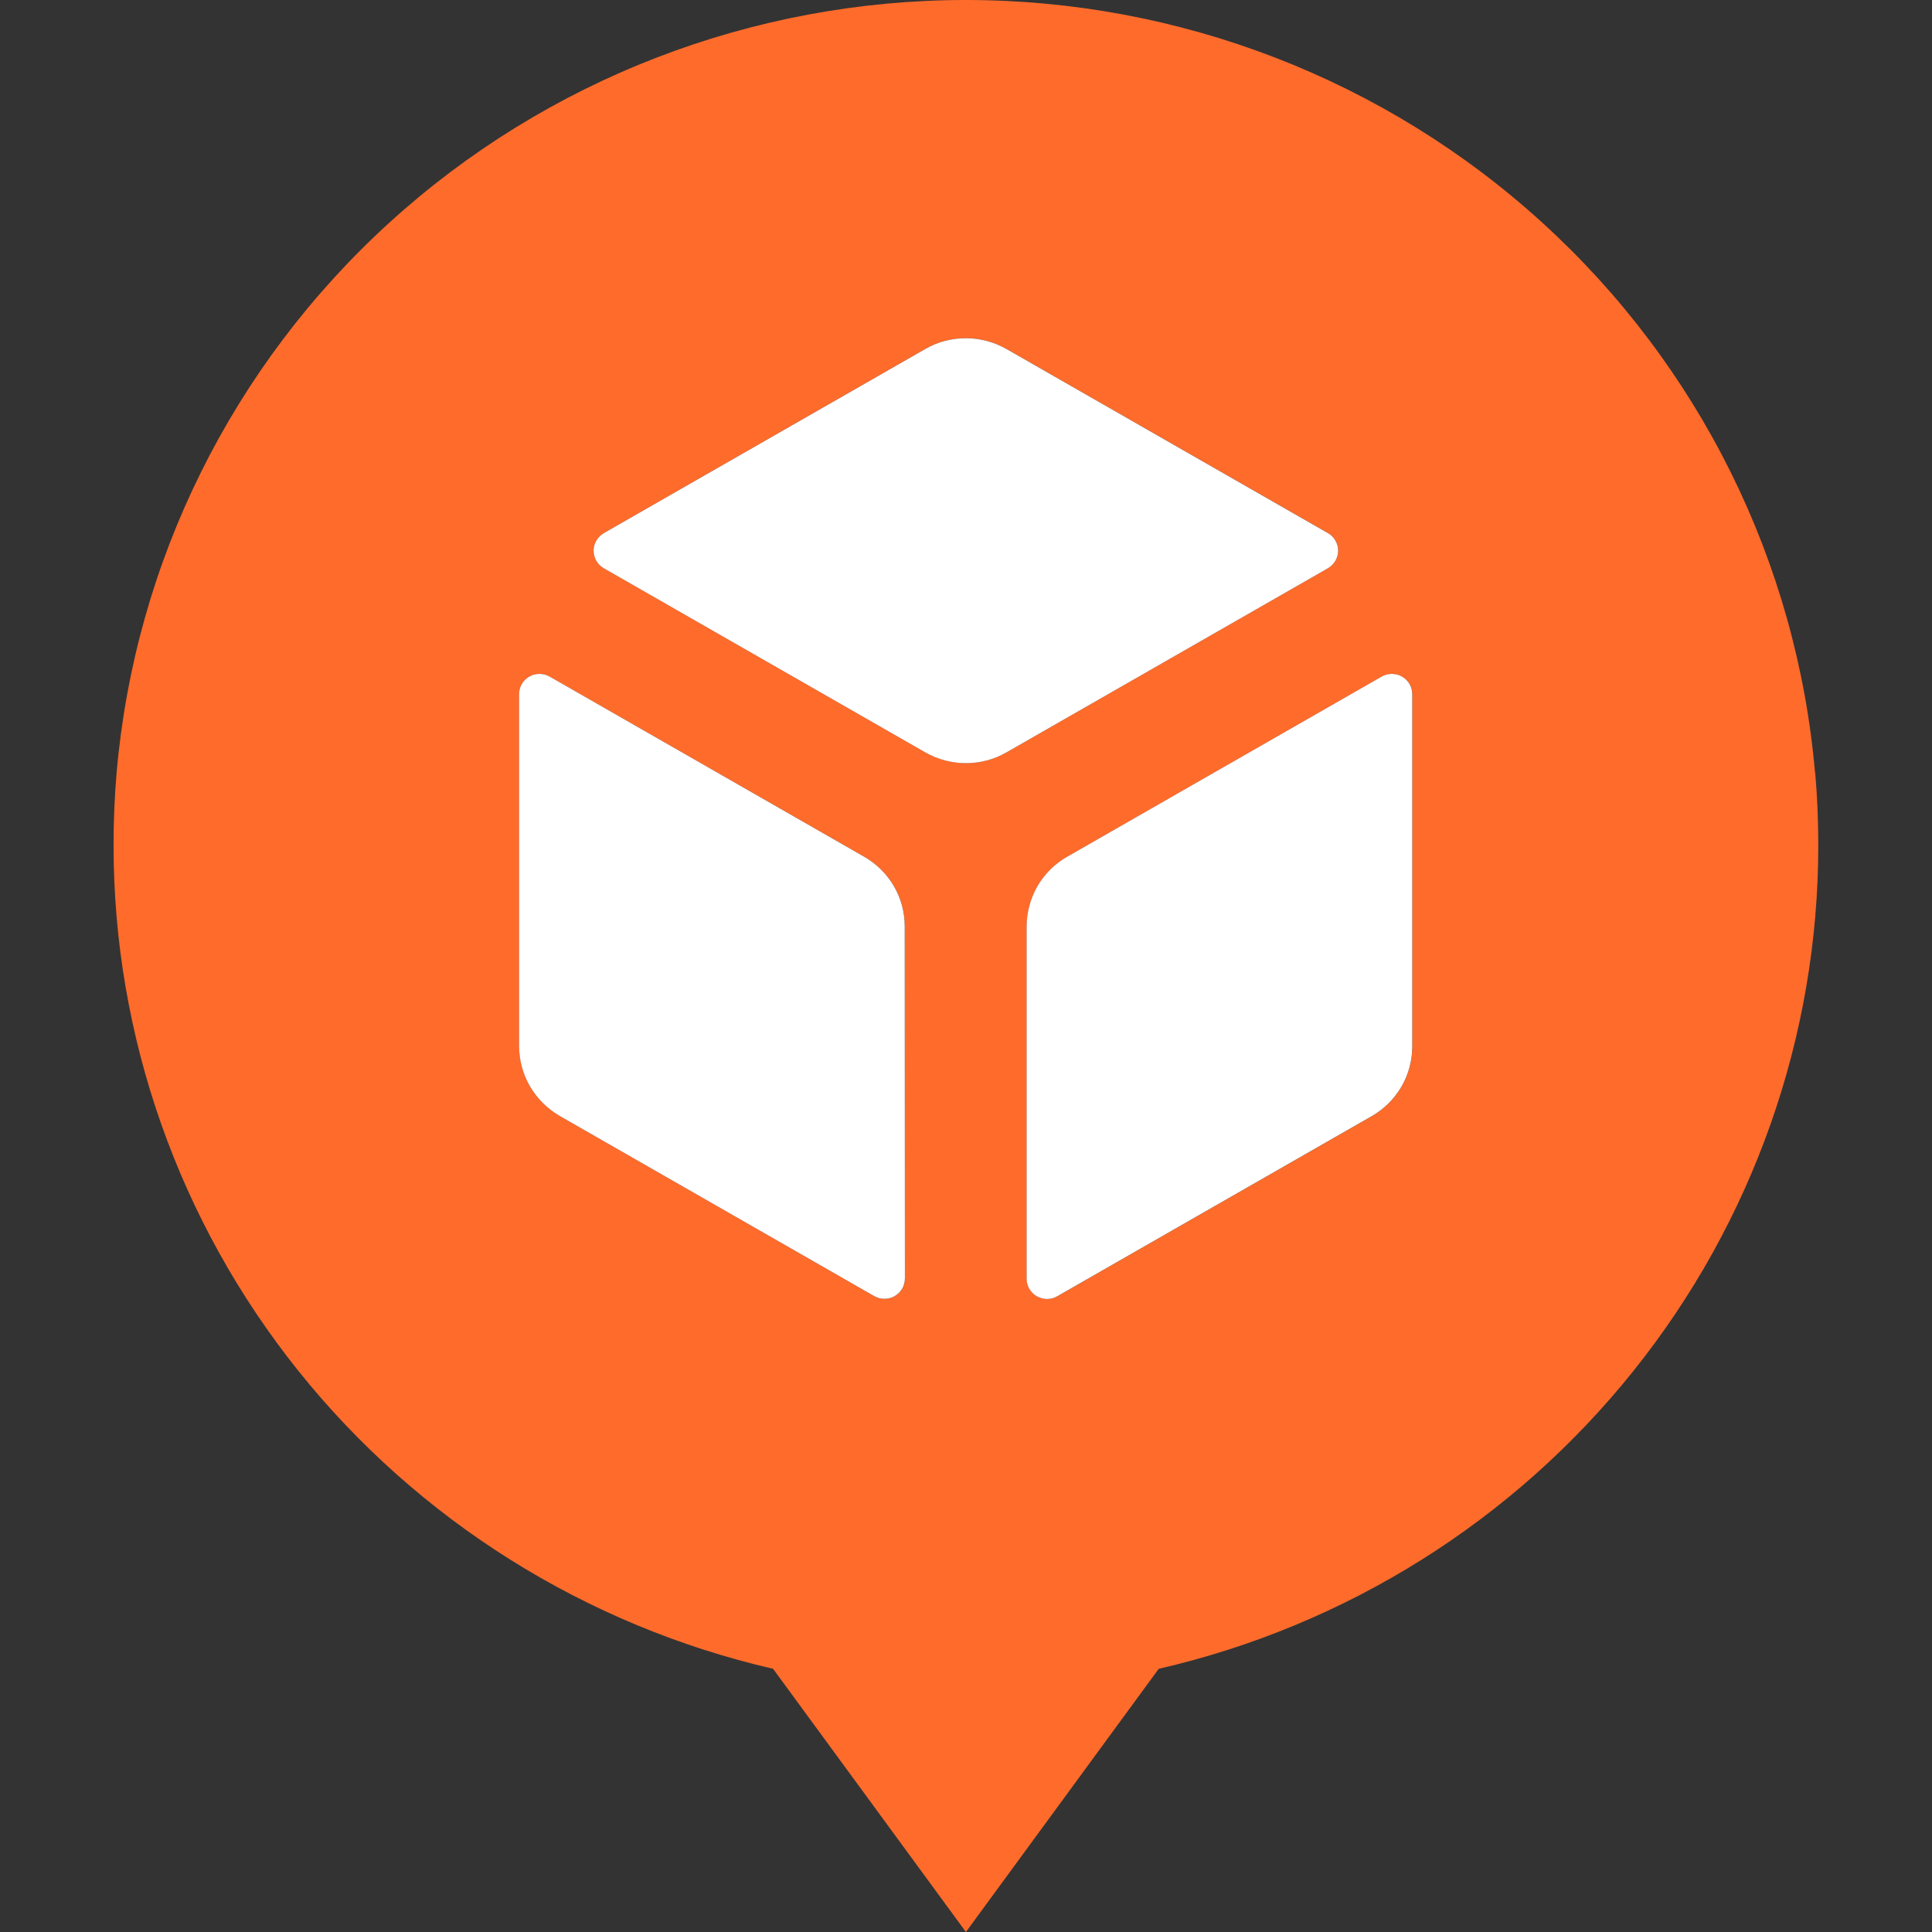
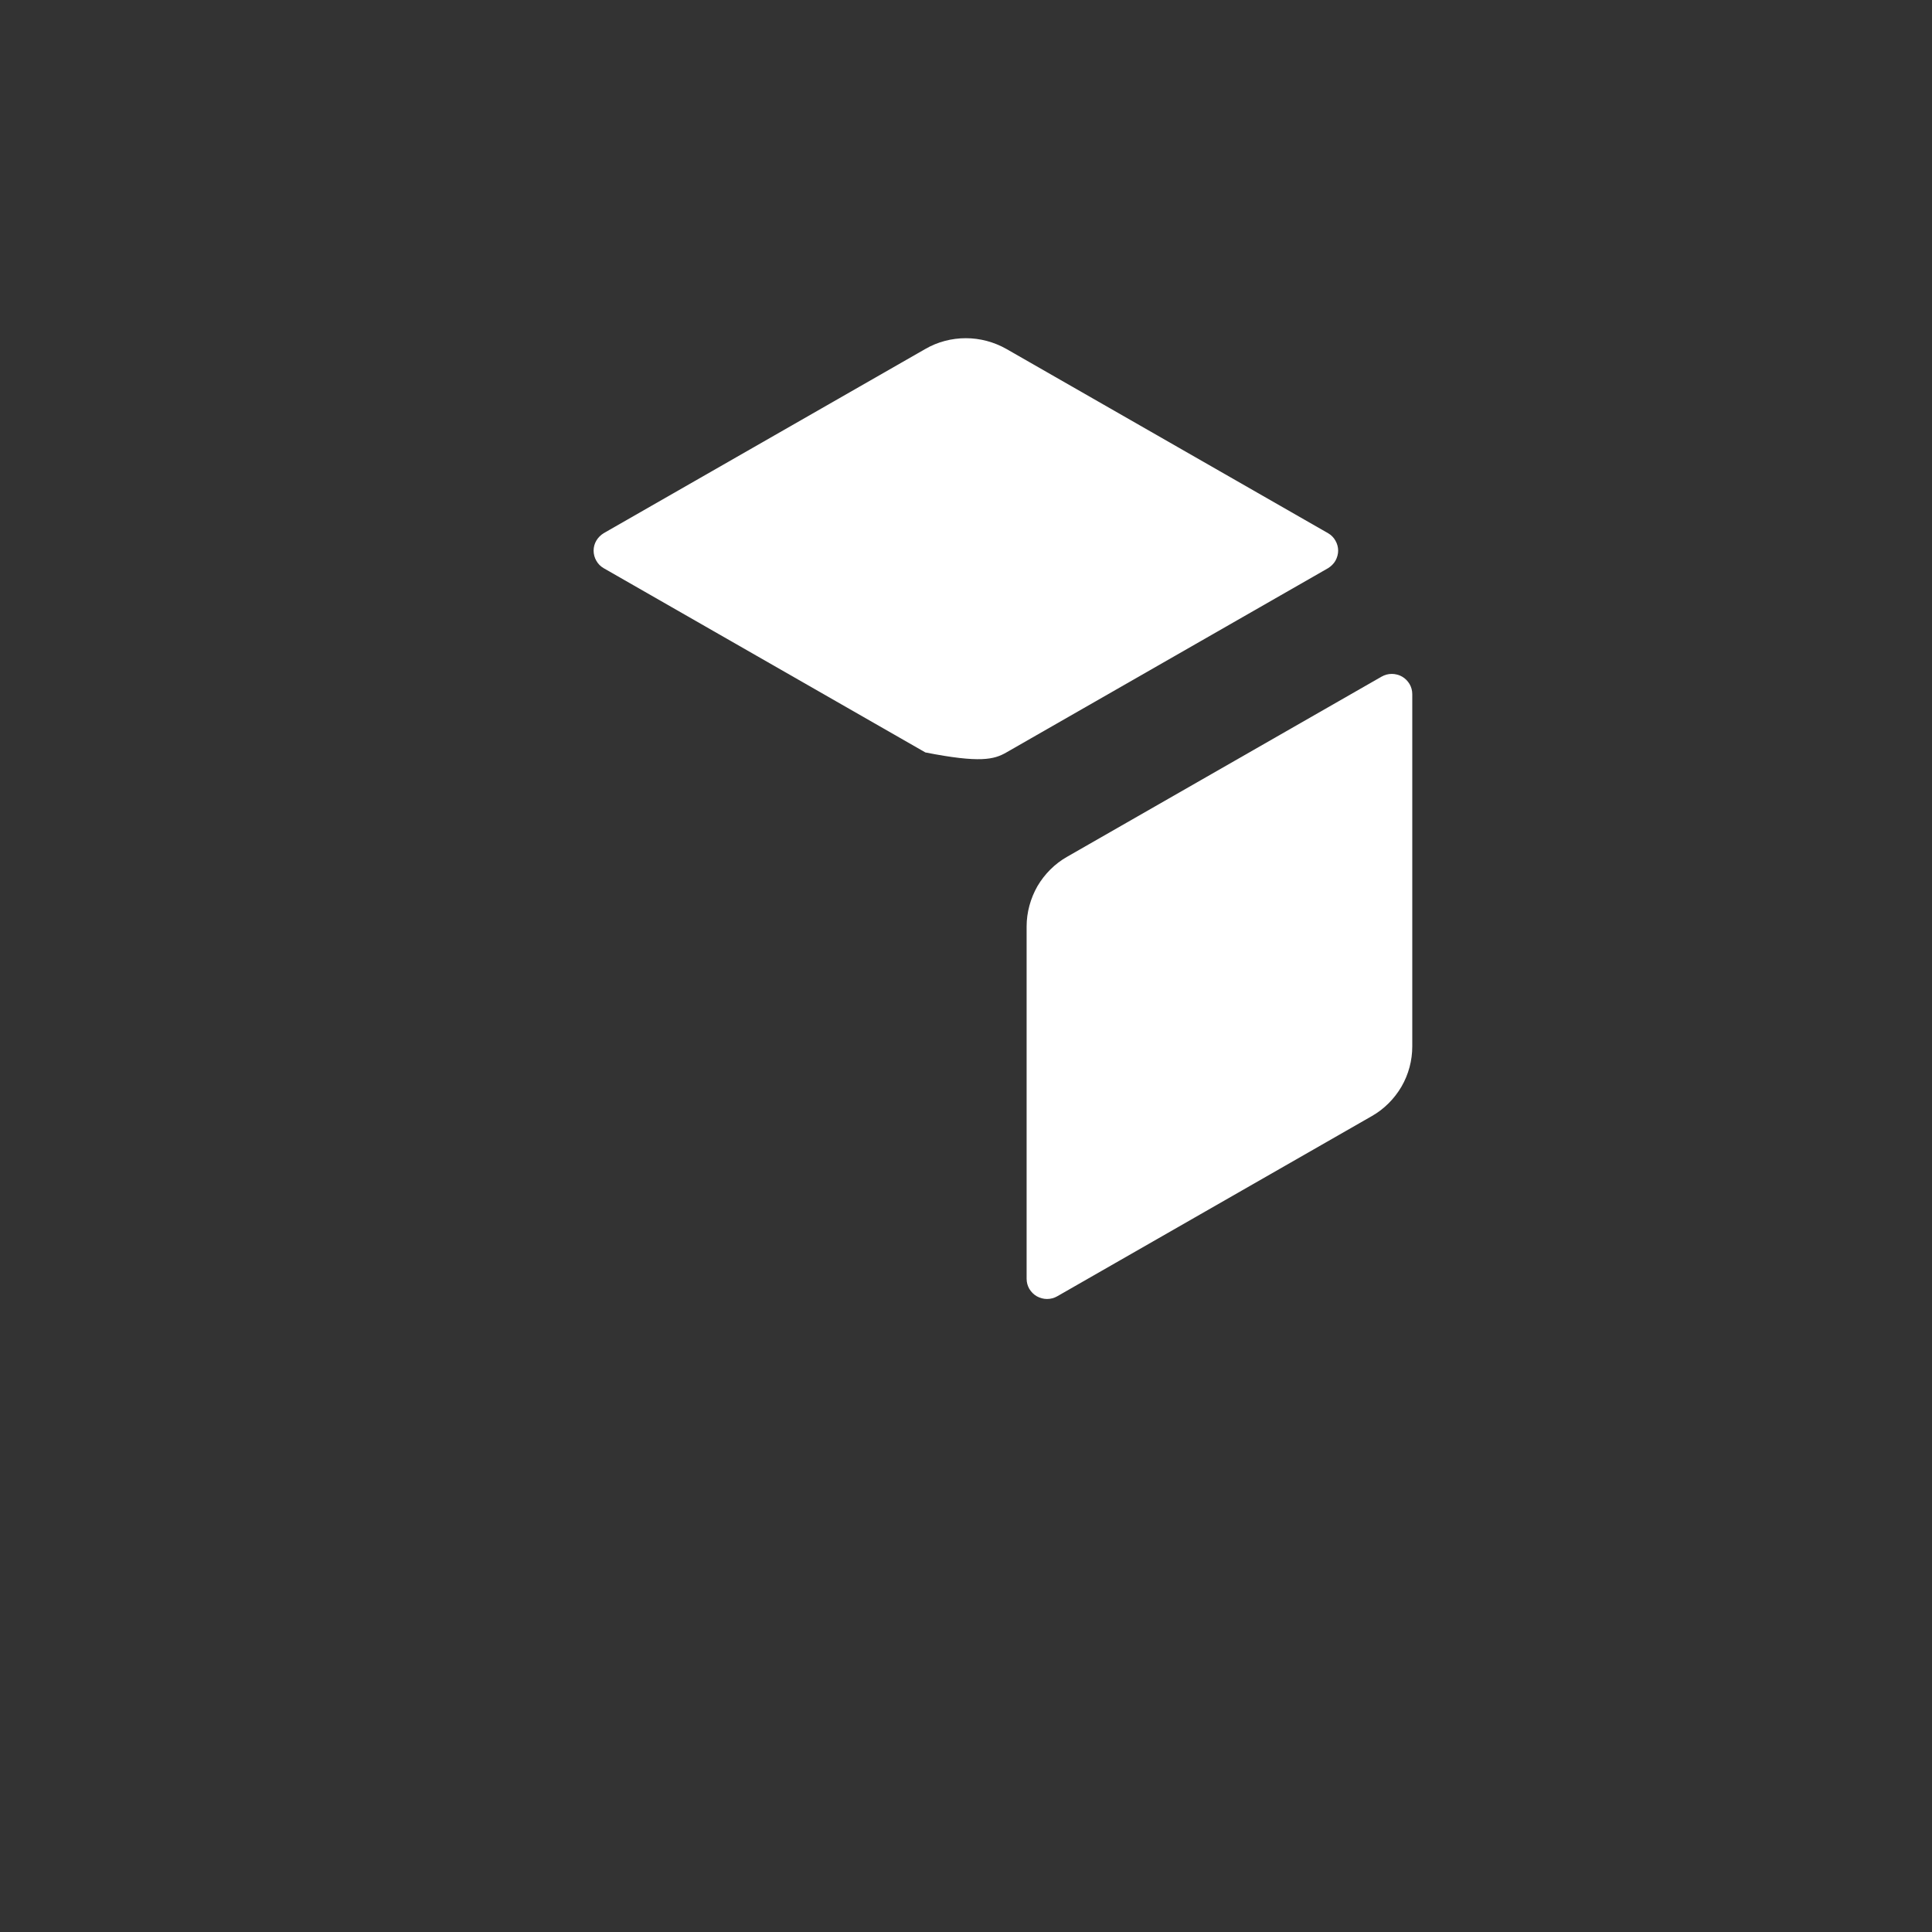
<svg xmlns="http://www.w3.org/2000/svg" version="1.2" baseProfile="tiny-ps" id="Layer_1" viewBox="0 0 96 96">
  <rect x="0" y="0" width="96" height="96" fill="#333333" stroke="none" />
  <title>Company title</title>
  <g>
-     <path d="M90.19 38.416C89.287 27.939 84.452 18.178 76.638 11.066C68.823 3.945 58.599 0 47.996 0C37.392 0 27.168 3.945 19.353 11.058C11.539 18.171 6.697 27.932 5.793 38.416C5.69 39.602 5.643 40.797 5.643 42.015C5.643 51.501 8.884 60.704 14.836 68.131C20.788 75.558 29.102 80.769 38.414 82.922L47.996 96L57.577 82.922C66.897 80.777 75.211 75.558 81.155 68.131C87.107 60.704 90.349 51.493 90.349 42.015C90.349 40.805 90.301 39.602 90.198 38.416H90.19ZM44.968 63.534C44.968 63.706 44.92 63.88 44.833 64.037C44.746 64.186 44.62 64.312 44.461 64.406C44.31 64.493 44.136 64.54 43.953 64.54C43.779 64.54 43.605 64.493 43.447 64.406L27.818 55.454C27.207 55.101 26.7 54.598 26.343 53.992C25.987 53.387 25.805 52.696 25.797 51.996V34.494C25.797 34.321 25.844 34.148 25.931 33.991C26.019 33.842 26.145 33.716 26.304 33.622C26.454 33.535 26.629 33.488 26.811 33.488C26.985 33.488 27.16 33.535 27.318 33.622L42.947 42.573C43.557 42.927 44.073 43.43 44.421 44.035C44.778 44.64 44.96 45.332 44.96 46.039V63.526L44.968 63.534ZM47.996 37.921C47.29 37.921 46.593 37.732 45.982 37.386L29.997 28.23C29.846 28.144 29.72 28.018 29.633 27.861C29.545 27.712 29.498 27.539 29.498 27.358C29.498 27.177 29.545 27.012 29.633 26.863C29.72 26.713 29.846 26.588 29.997 26.493L45.982 17.337C46.593 16.984 47.29 16.803 47.996 16.803C48.701 16.803 49.398 16.992 50.009 17.337L65.994 26.493C66.144 26.58 66.271 26.706 66.358 26.863C66.446 27.012 66.493 27.185 66.493 27.358C66.493 27.531 66.446 27.704 66.358 27.861C66.271 28.01 66.144 28.136 65.994 28.23L50.009 37.386C49.398 37.74 48.701 37.921 47.996 37.921ZM70.179 51.996C70.179 52.696 69.996 53.387 69.639 54.001C69.283 54.606 68.776 55.117 68.166 55.462L52.537 64.414C52.386 64.5 52.212 64.547 52.029 64.547C51.855 64.547 51.681 64.5 51.522 64.414C51.372 64.328 51.245 64.202 51.15 64.045C51.063 63.895 51.015 63.722 51.015 63.541V46.039C51.015 45.34 51.205 44.648 51.554 44.035C51.911 43.43 52.418 42.919 53.028 42.573L68.657 33.622C68.808 33.535 68.982 33.488 69.164 33.488C69.339 33.488 69.513 33.535 69.671 33.622C69.822 33.708 69.949 33.834 70.044 33.991C70.131 34.14 70.179 34.313 70.179 34.494V51.996Z" fill="#FF6B2B" />
-   </g>
+     </g>
  <g>
-     <path d="M44.83 64.035C44.917 63.878 44.964 63.705 44.964 63.532L44.956 46.037C44.956 45.33 44.774 44.639 44.417 44.033C44.069 43.428 43.554 42.925 42.943 42.572L27.315 33.62C27.156 33.533 26.982 33.486 26.807 33.486C26.625 33.486 26.451 33.533 26.3 33.62C26.142 33.714 26.015 33.84 25.928 33.989C25.84 34.146 25.793 34.319 25.793 34.492V51.995C25.801 52.694 25.983 53.386 26.34 53.991C26.697 54.596 27.204 55.099 27.814 55.453L43.443 64.404C43.601 64.491 43.775 64.538 43.95 64.538C44.132 64.538 44.306 64.491 44.457 64.404C44.616 64.31 44.742 64.184 44.83 64.035Z" fill="white" />
-   </g>
+     </g>
  <g>
-     <path d="M45.981 37.388C46.591 37.734 47.288 37.922 47.994 37.922C48.699 37.922 49.396 37.741 50.007 37.388L65.992 28.232C66.143 28.138 66.27 28.012 66.357 27.863C66.444 27.705 66.492 27.532 66.492 27.36C66.492 27.187 66.444 27.014 66.357 26.864C66.27 26.707 66.143 26.581 65.992 26.495L50.007 17.339C49.396 16.993 48.699 16.805 47.994 16.805C47.288 16.805 46.591 16.985 45.981 17.339L29.995 26.495C29.845 26.589 29.718 26.715 29.631 26.864C29.544 27.014 29.496 27.179 29.496 27.36C29.496 27.54 29.544 27.713 29.631 27.863C29.718 28.02 29.845 28.145 29.995 28.232L45.981 37.388Z" fill="white" />
+     <path d="M45.981 37.388C48.699 37.922 49.396 37.741 50.007 37.388L65.992 28.232C66.143 28.138 66.27 28.012 66.357 27.863C66.444 27.705 66.492 27.532 66.492 27.36C66.492 27.187 66.444 27.014 66.357 26.864C66.27 26.707 66.143 26.581 65.992 26.495L50.007 17.339C49.396 16.993 48.699 16.805 47.994 16.805C47.288 16.805 46.591 16.985 45.981 17.339L29.995 26.495C29.845 26.589 29.718 26.715 29.631 26.864C29.544 27.014 29.496 27.179 29.496 27.36C29.496 27.54 29.544 27.713 29.631 27.863C29.718 28.02 29.845 28.145 29.995 28.232L45.981 37.388Z" fill="white" />
  </g>
  <g>
    <path d="M69.636 53.999C69.993 53.386 70.175 52.694 70.175 51.995V34.492C70.175 34.311 70.127 34.139 70.04 33.989C69.945 33.832 69.818 33.706 69.668 33.62C69.509 33.533 69.335 33.486 69.16 33.486C68.978 33.486 68.804 33.533 68.653 33.62L53.025 42.572C52.414 42.917 51.907 43.428 51.55 44.033C51.202 44.646 51.012 45.338 51.012 46.037V63.54C51.012 63.721 51.059 63.893 51.146 64.043C51.242 64.2 51.368 64.326 51.519 64.412C51.677 64.499 51.852 64.546 52.026 64.546C52.208 64.546 52.383 64.499 52.533 64.412L68.162 55.46C68.772 55.115 69.28 54.604 69.636 53.999Z" fill="white" />
  </g>
</svg>